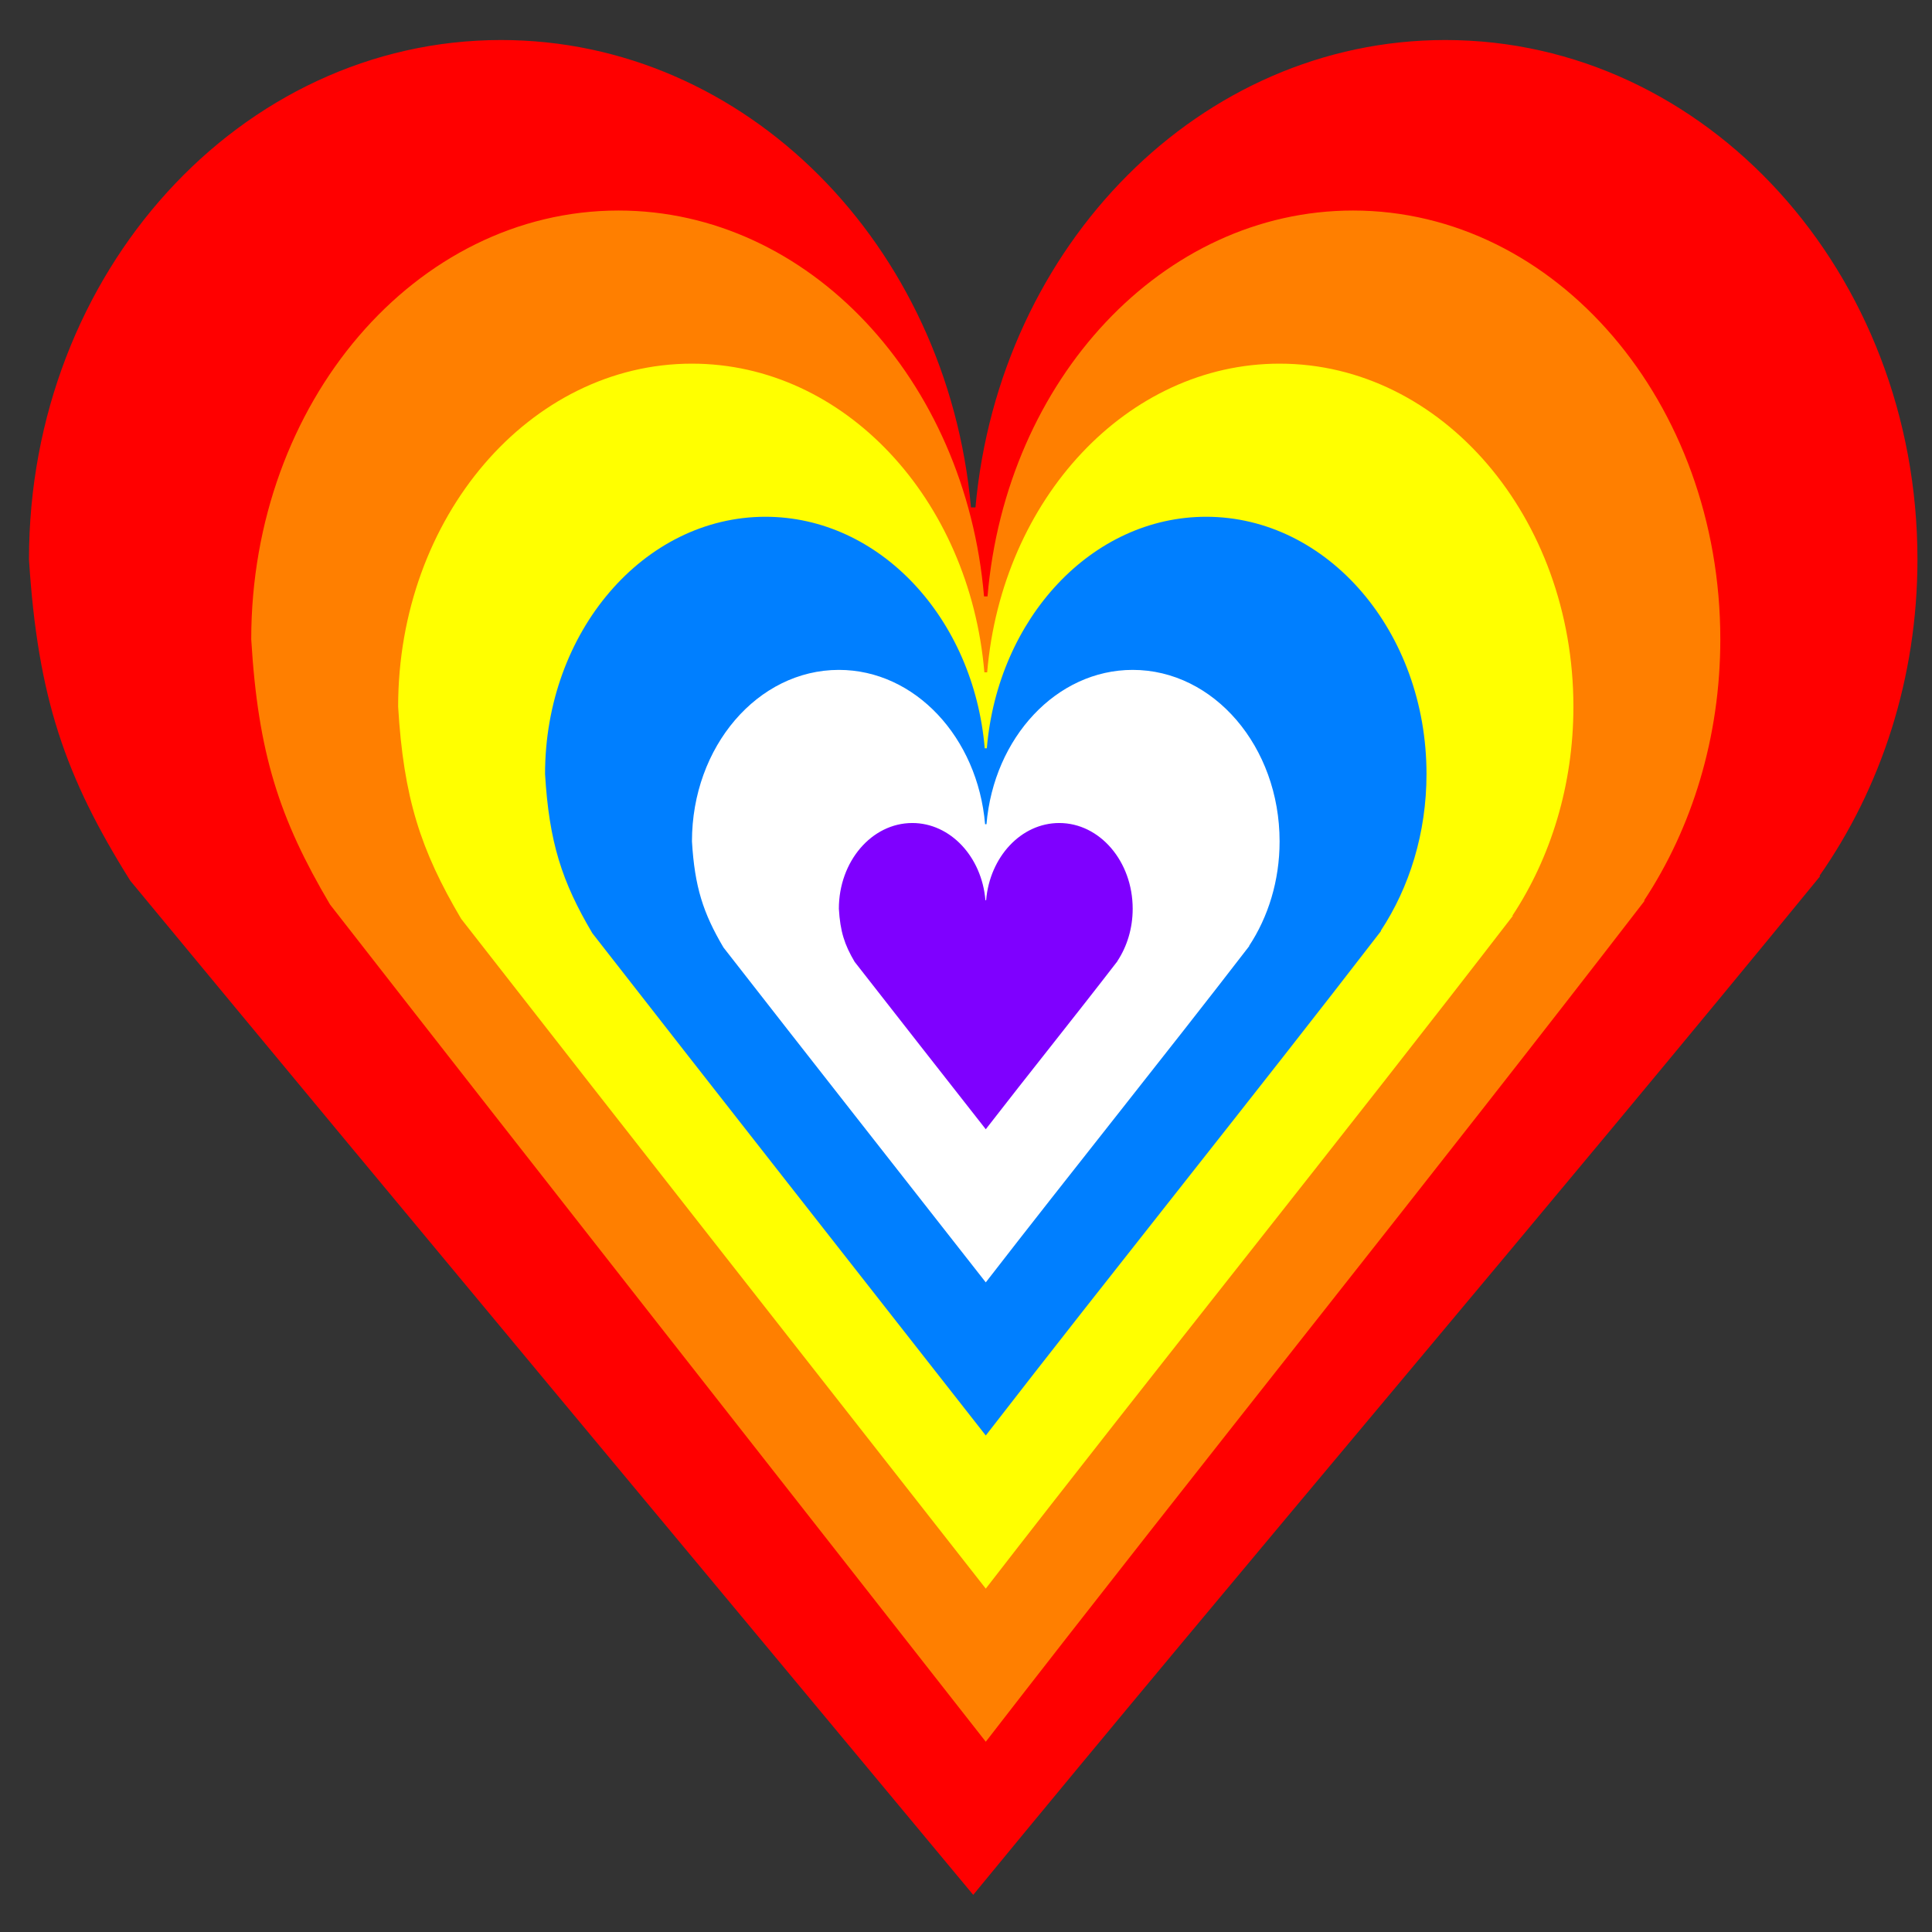
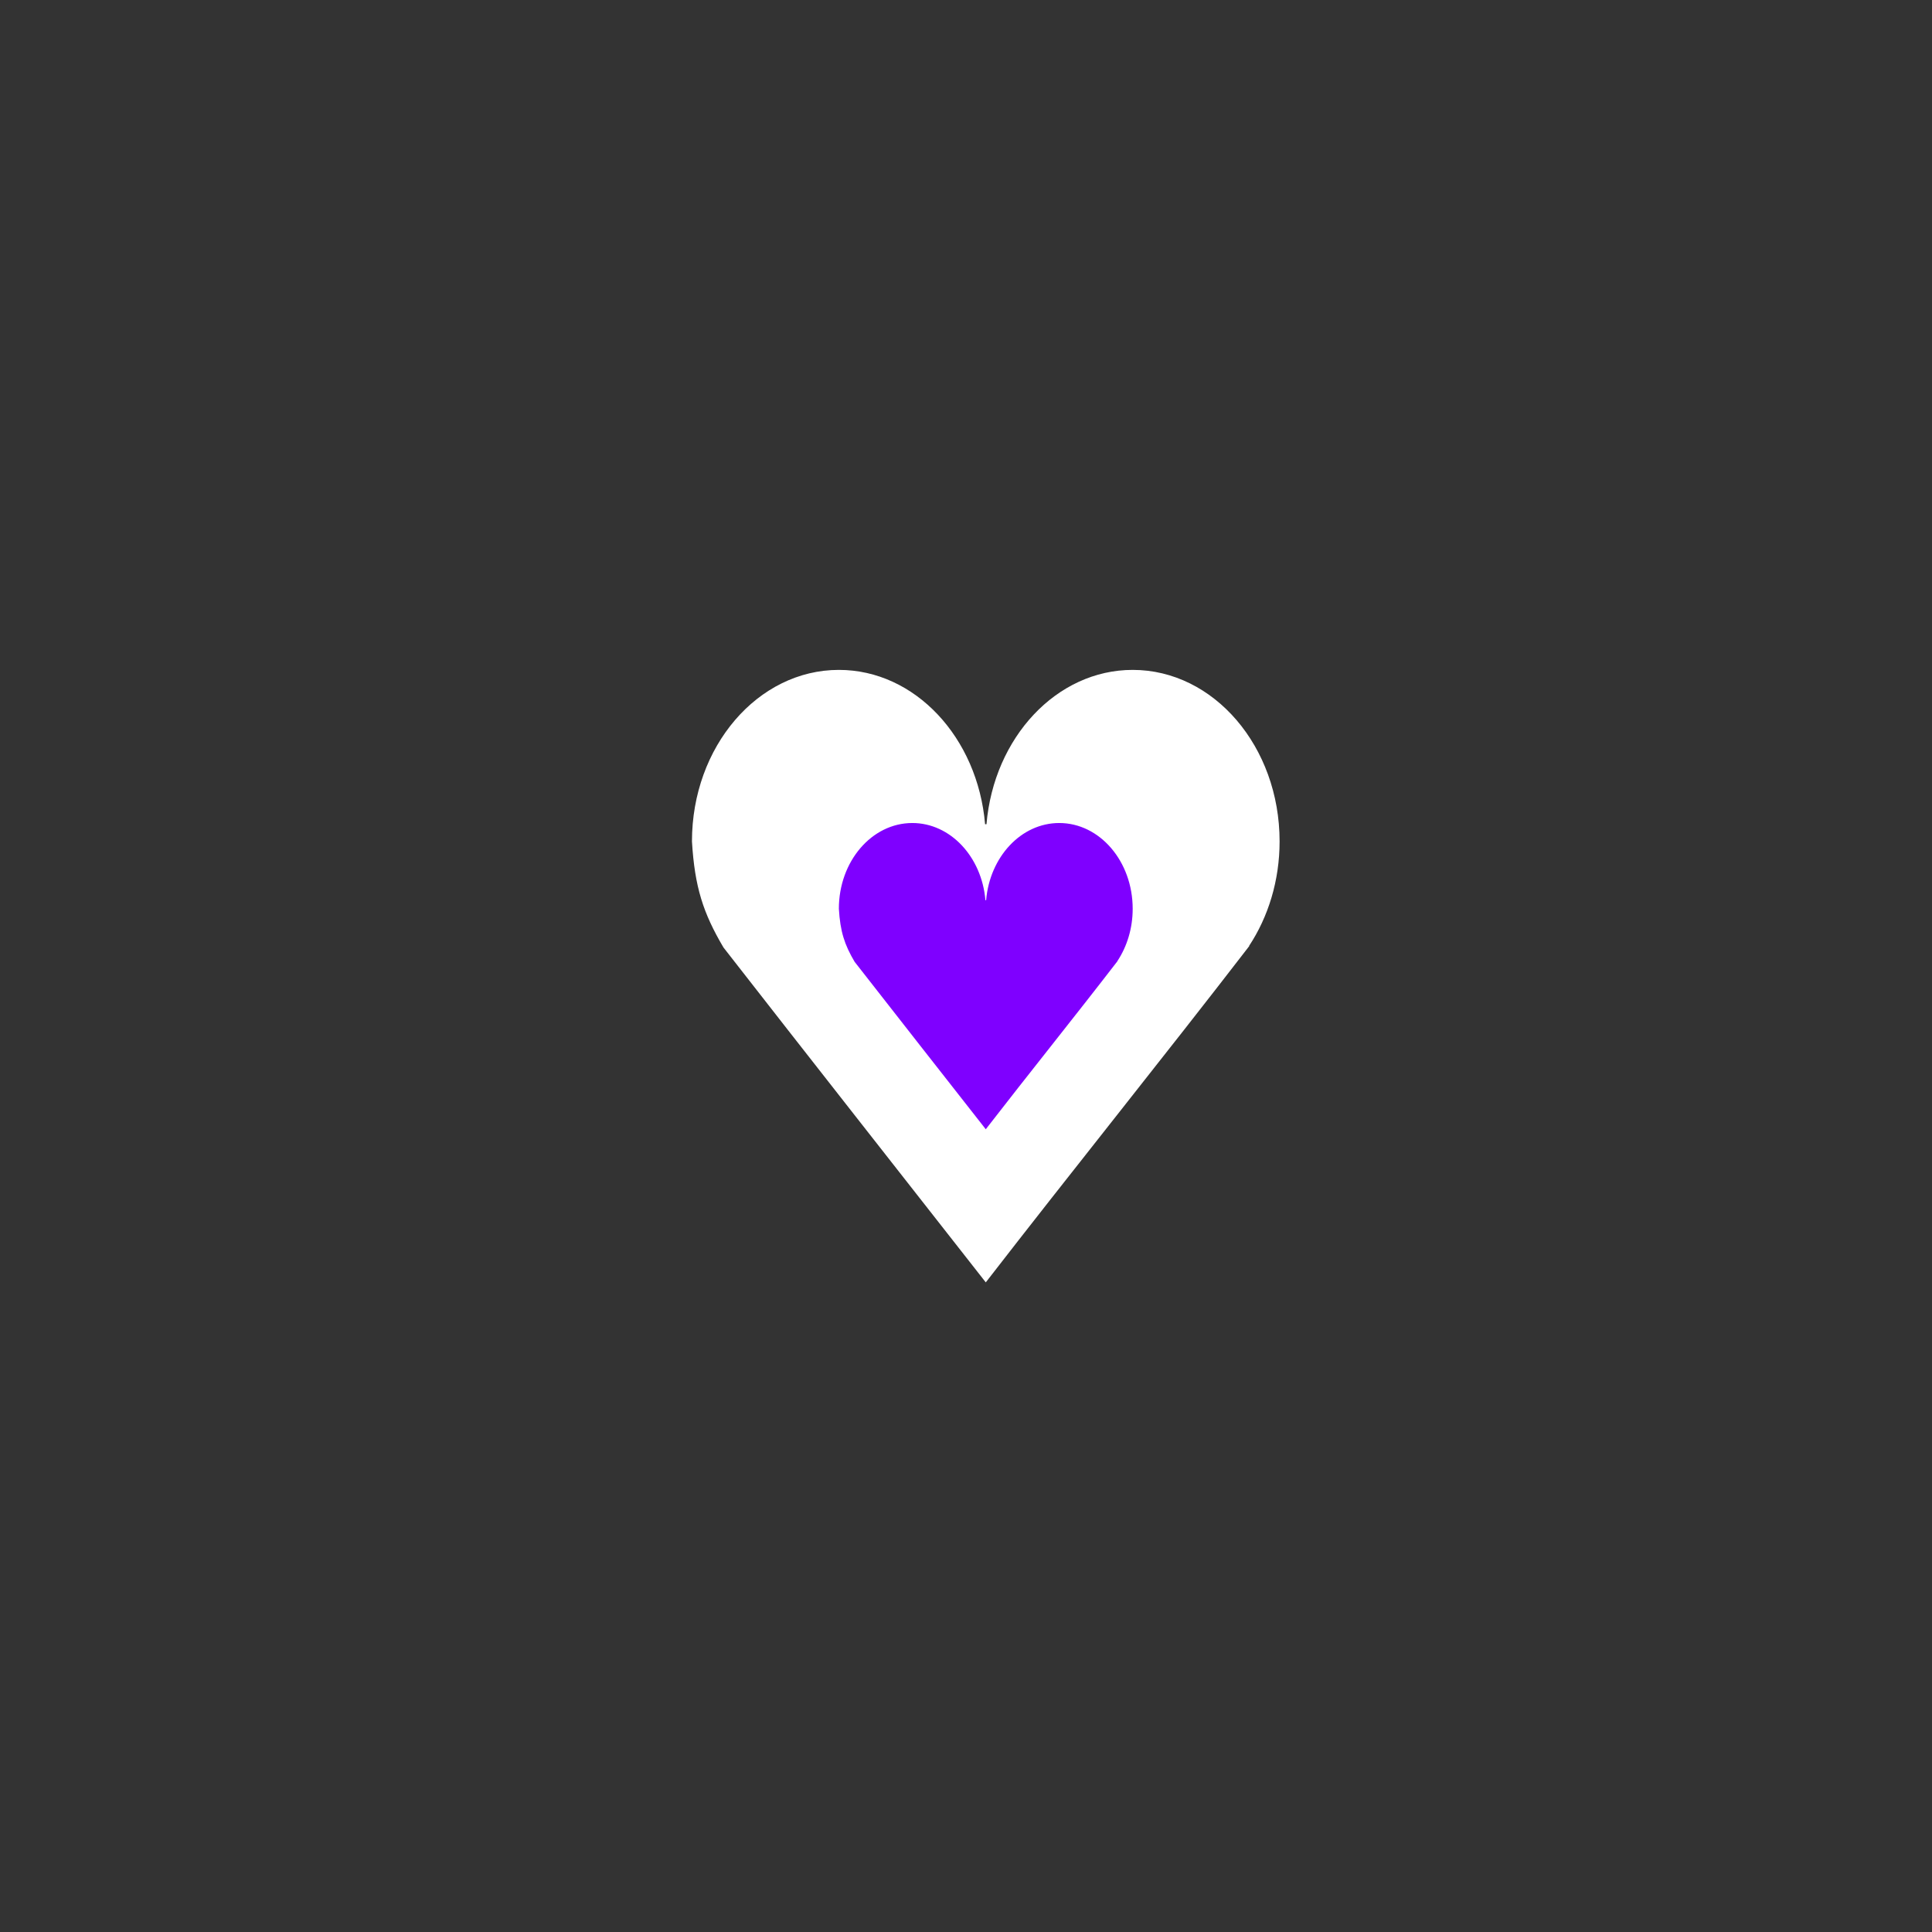
<svg xmlns="http://www.w3.org/2000/svg" width="1000" height="1000">
  <rect width="100%" height="100%" fill="#333333" stroke="none" />
  <g>
    <title>Layer 1</title>
    <g id="layer1">
-       <path d="m259.368,20.714c-134.961,0 -244.368,120.354 -244.368,268.817c4.531,71.525 18.674,112.488 52.437,166.331c142.923,172.823 291.274,350.459 436.299,524.914c143.795,-175.068 297.062,-354.408 438.335,-527.234c-0.099,-0.079 -0.192,-0.162 -0.291,-0.24c31.742,-45.357 50.692,-102.104 50.692,-163.771c0,-148.464 -109.408,-268.817 -244.368,-268.817c-126.725,0 -230.96,106.076 -243.204,241.936c-0.776,-0.015 -1.551,0.011 -2.327,0c-12.245,-135.86 -116.48,-241.936 -243.204,-241.936z" id="path3128" fill="#ff0000" />
-       <path d="m320.138,108.969c-104.988,0 -190.098,99.355 -190.098,221.914c3.525,59.046 14.527,92.861 40.792,137.31c111.182,142.669 226.587,289.311 339.405,433.328c111.861,-144.523 231.09,-292.572 340.989,-435.243c-0.077,-0.065 -0.149,-0.133 -0.226,-0.198c24.693,-37.443 39.434,-84.289 39.434,-135.196c0,-122.56 -85.11,-221.914 -190.098,-221.914c-98.582,0 -179.668,87.568 -189.193,199.723c-0.604,-0.012 -1.207,0.009 -1.811,0c-9.525,-112.155 -90.612,-199.723 -189.193,-199.723z" id="path2868" fill="#ff7f00" />
-       <path d="m358.157,188.225c-83.991,0 -152.079,79.484 -152.079,177.532c2.82,47.237 11.621,74.289 32.634,109.848c88.946,114.135 181.27,231.449 271.524,346.662c89.489,-115.618 184.872,-234.057 272.791,-348.194c-0.061,-0.052 -0.12,-0.107 -0.181,-0.158c19.754,-29.954 31.547,-67.432 31.547,-108.157c0,-98.048 -68.088,-177.532 -152.079,-177.532c-78.865,0 -143.734,70.054 -151.354,159.778c-0.483,-0.01 -0.965,0.007 -1.448,0c-7.62,-89.724 -72.489,-159.778 -151.355,-159.778z" id="path2870" fill="#ffff00" />
-       <path d="m396.177,267.48c-62.993,0 -114.059,59.613 -114.059,133.149c2.115,35.428 8.716,55.717 24.475,82.386c66.709,85.601 135.953,173.587 203.643,259.997c67.117,-86.714 138.654,-175.543 204.593,-261.146c-0.046,-0.039 -0.09,-0.08 -0.136,-0.119c14.816,-22.466 23.661,-50.574 23.661,-81.118c0,-73.536 -51.066,-133.149 -114.059,-133.149c-59.149,0 -107.801,52.541 -113.516,119.834c-0.362,-0.007 -0.724,0.006 -1.086,0c-5.715,-67.293 -54.367,-119.834 -113.516,-119.834z" id="path2872" fill="#007fff" />
-       <path d="m434.197,346.735c-41.995,0 -76.039,39.742 -76.039,88.766c1.41,23.618 5.811,37.144 16.317,54.924c44.473,57.068 90.635,115.725 135.762,173.331c44.744,-57.809 92.436,-117.029 136.396,-174.097c-0.031,-0.026 -0.06,-0.053 -0.091,-0.079c9.877,-14.977 15.774,-33.716 15.774,-54.078c0,-49.024 -34.044,-88.766 -76.039,-88.766c-39.433,0 -71.867,35.027 -75.677,79.889c-0.241,-0.005 -0.483,0.004 -0.724,0c-3.81,-44.862 -36.245,-79.889 -75.677,-79.889z" id="path2874" fill="#ffffff" />
+       <path d="m434.197,346.735c-41.995,0 -76.039,39.742 -76.039,88.766c1.41,23.618 5.811,37.144 16.317,54.924c44.473,57.068 90.635,115.725 135.762,173.331c44.744,-57.809 92.436,-117.029 136.396,-174.097c-0.031,-0.026 -0.06,-0.053 -0.091,-0.079c9.877,-14.977 15.774,-33.716 15.774,-54.078c0,-49.024 -34.044,-88.766 -76.039,-88.766c-39.433,0 -71.867,35.027 -75.677,79.889c-0.241,-0.005 -0.483,0.004 -0.724,0c-3.81,-44.862 -36.245,-79.889 -75.677,-79.889" id="path2874" fill="#ffffff" />
      <path d="m472.216,425.99c-20.998,0 -38.02,19.871 -38.02,44.383c0.705,11.809 2.905,18.572 8.158,27.462c22.236,28.534 45.318,57.862 67.881,86.666c22.372,-28.905 46.218,-58.514 68.198,-87.049c-0.015,-0.013 -0.03,-0.027 -0.045,-0.04c4.939,-7.489 7.887,-16.858 7.887,-27.039c0,-24.512 -17.022,-44.383 -38.02,-44.383c-19.716,0 -35.934,17.514 -37.839,39.945c-0.121,-0.003 -0.241,0.002 -0.362,0c-1.905,-22.431 -18.122,-39.945 -37.839,-39.945z" id="path2876" fill="#7f00ff" />
    </g>
  </g>
</svg>